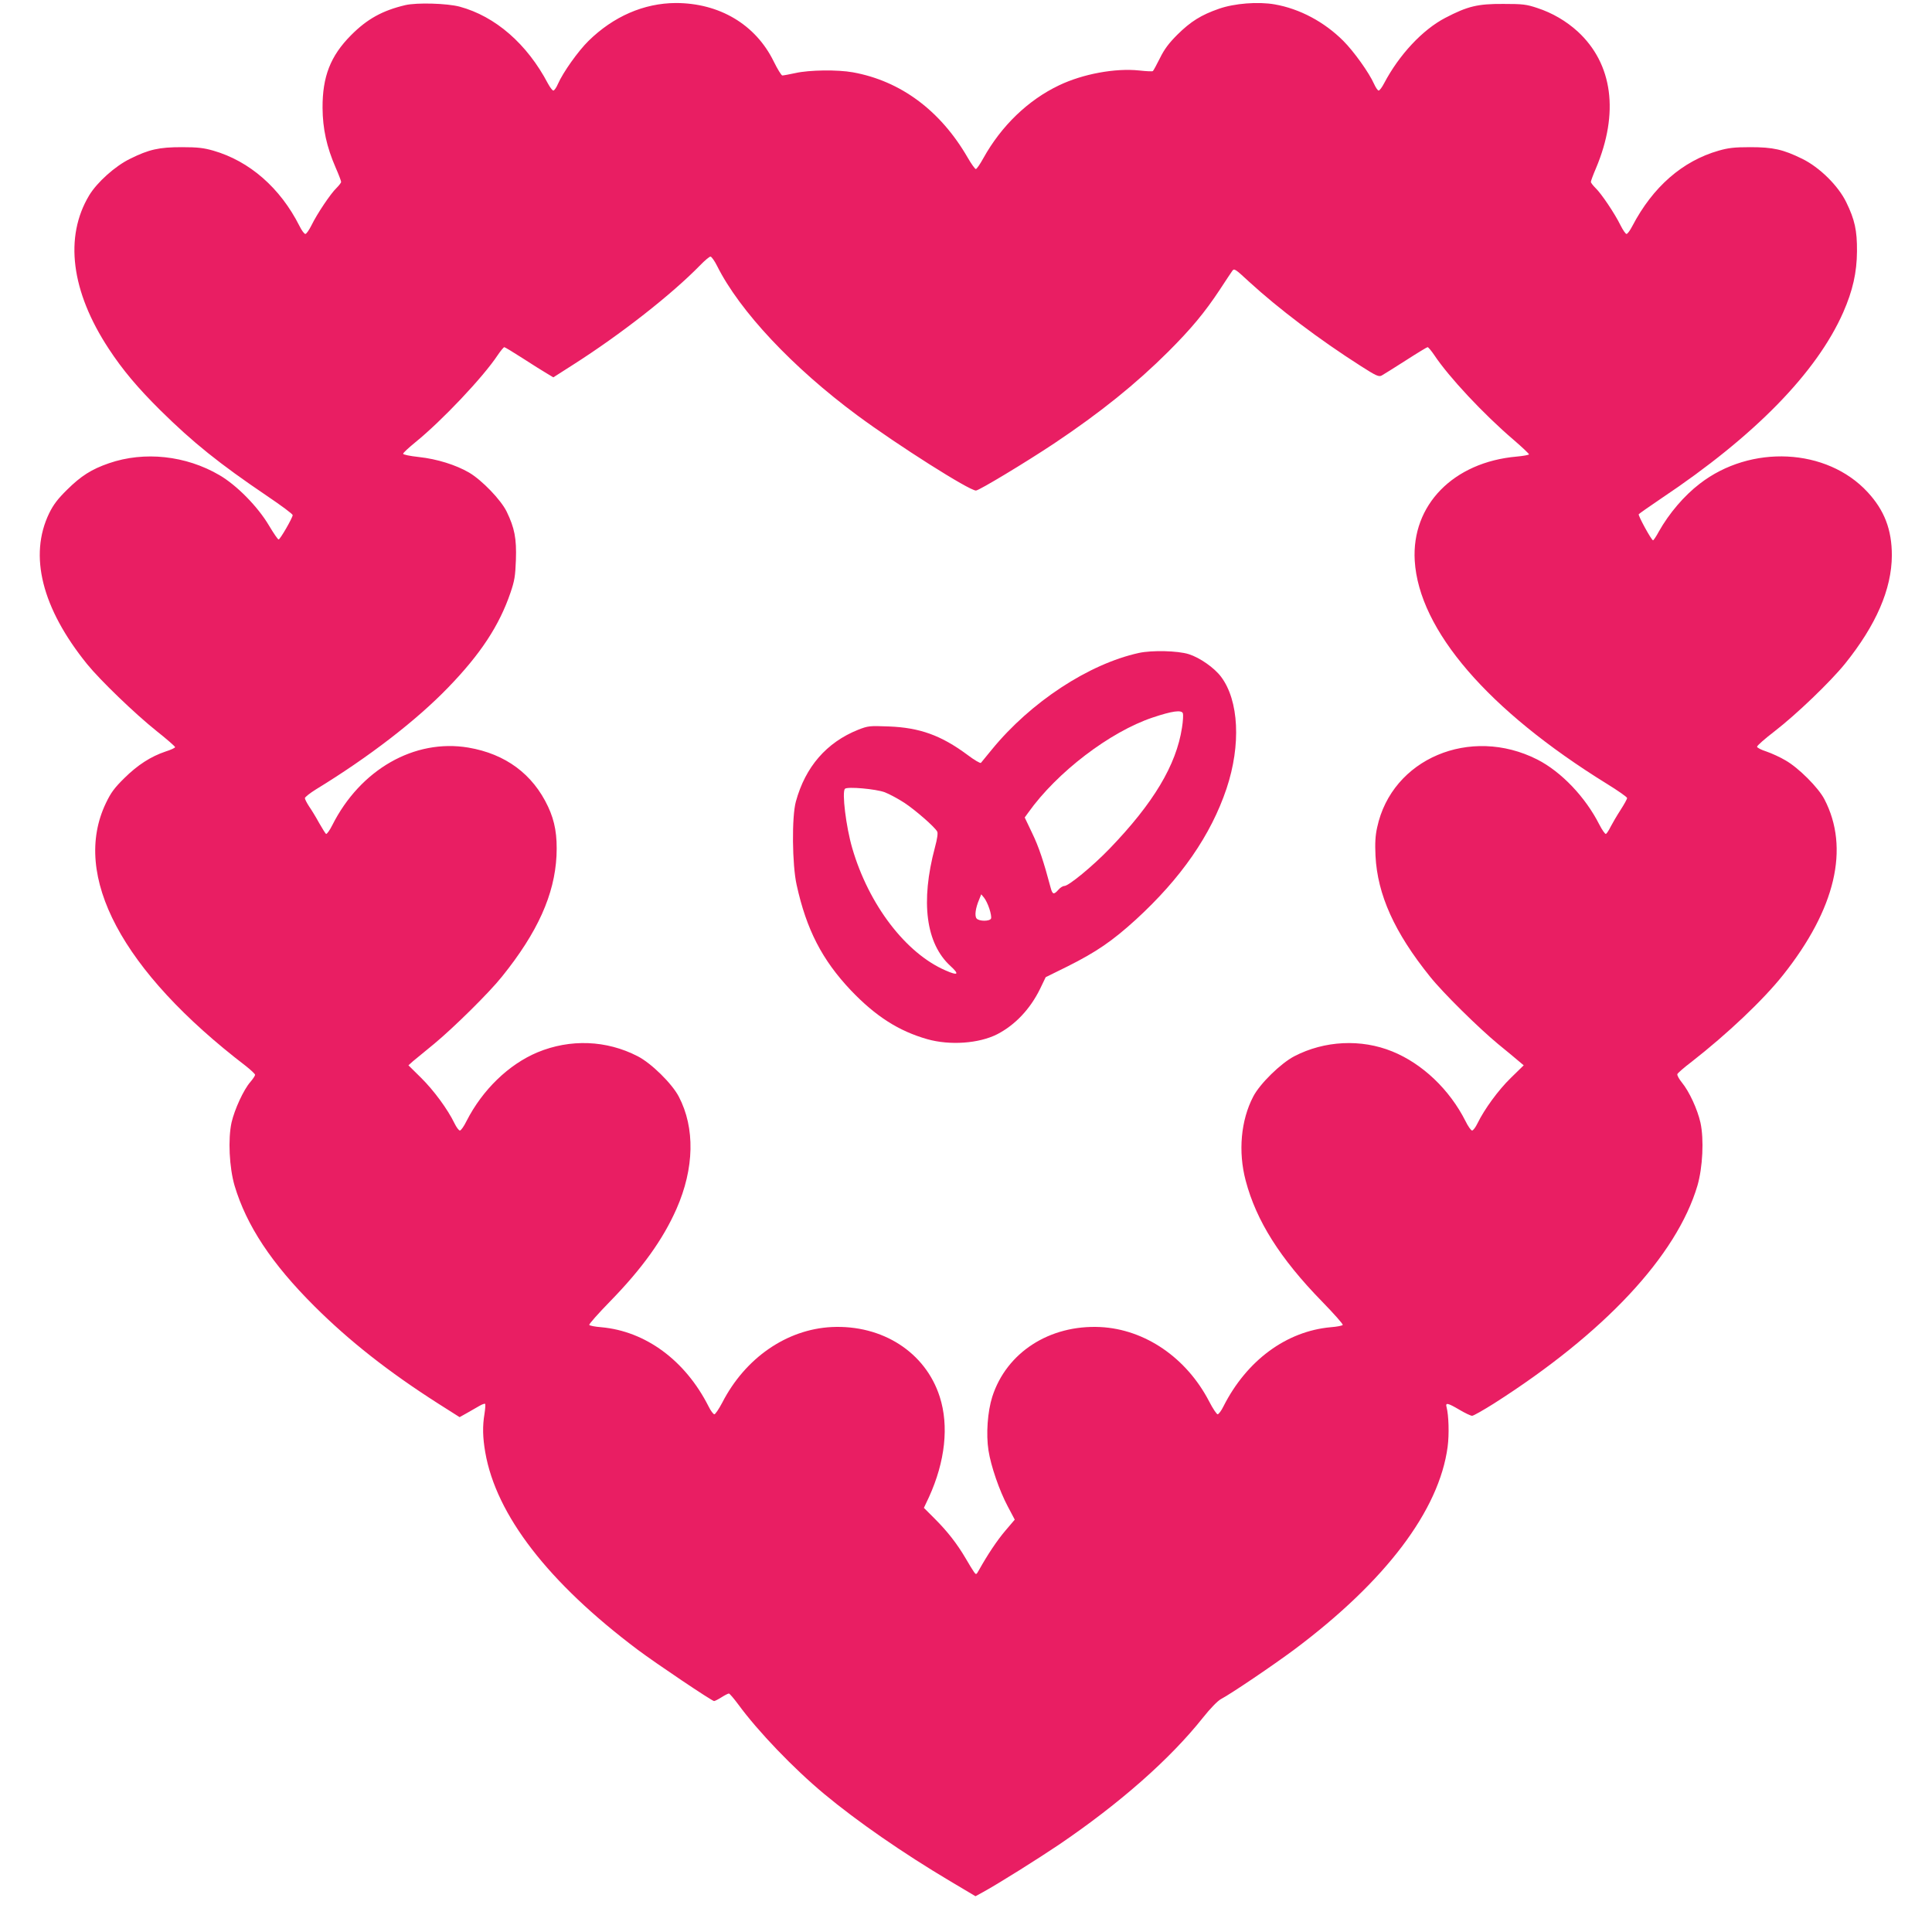
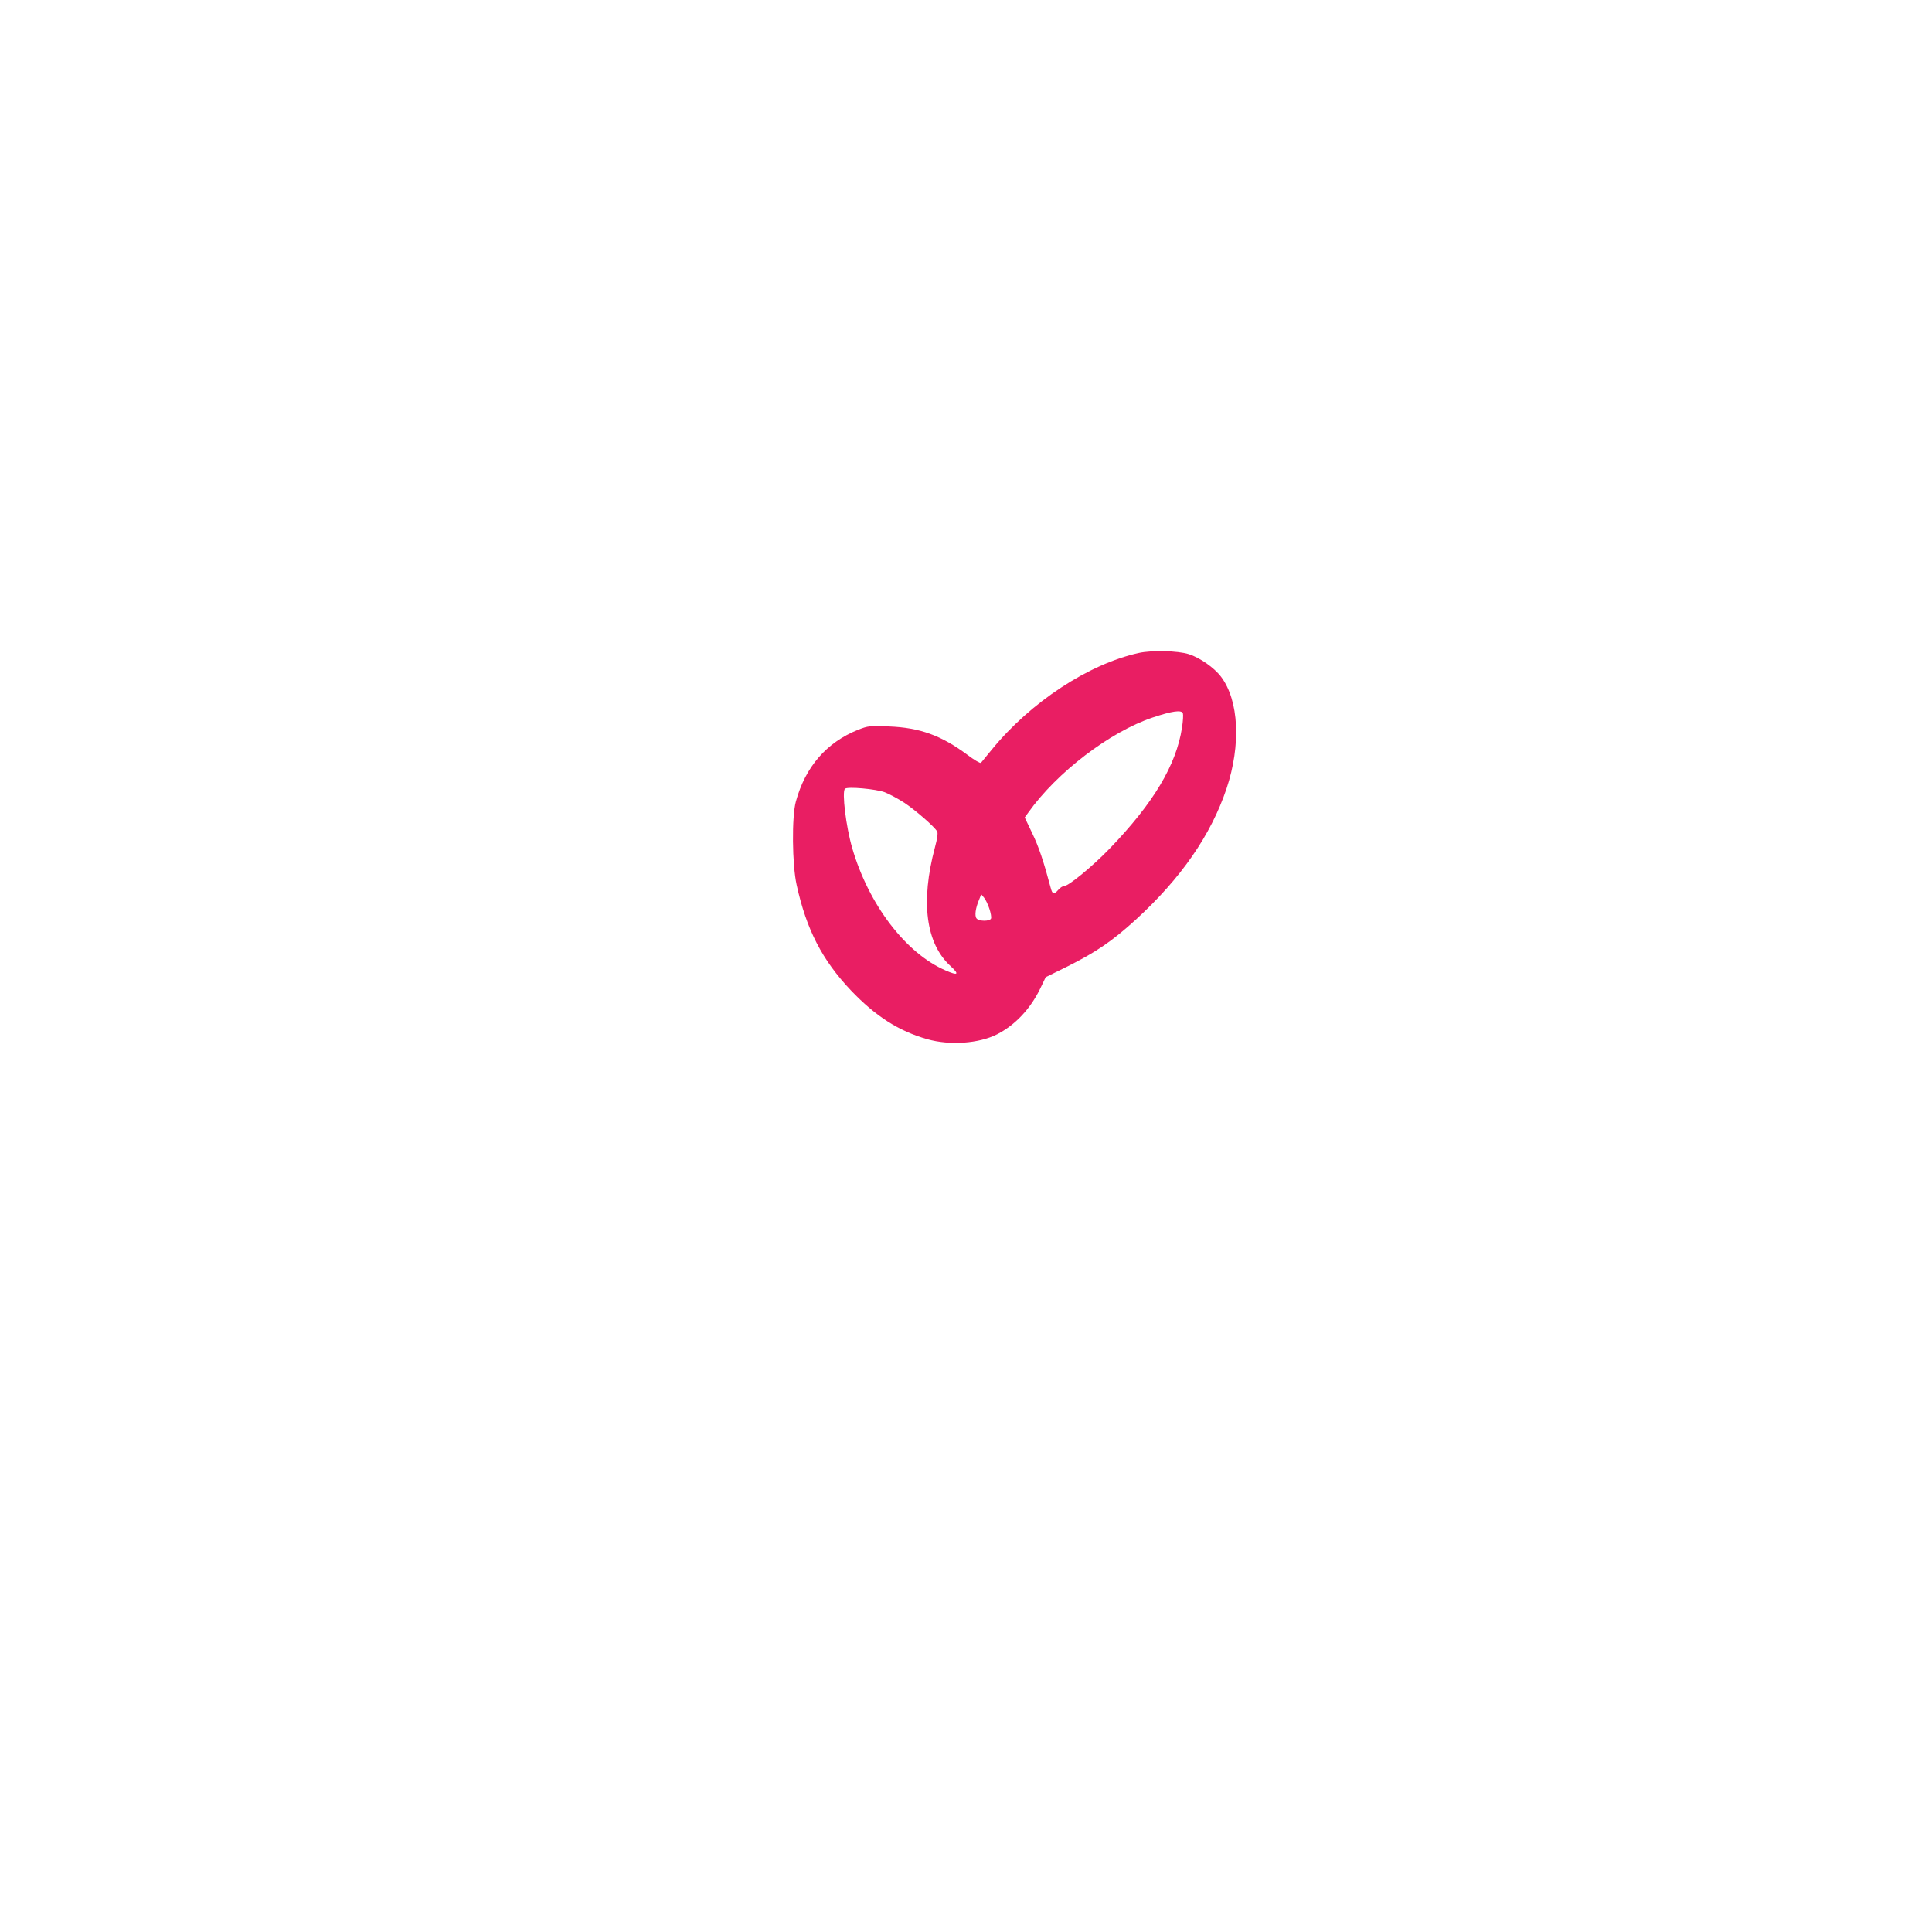
<svg xmlns="http://www.w3.org/2000/svg" version="1.0" width="1280pt" height="1280pt" viewBox="0 0 1280 1280" preserveAspectRatio="xMidYMid meet">
  <g transform="translate(0,1280) scale(0.1,-0.1)" fill="#e91e63" stroke="none">
-     <path d="M2685 12766 c-152 -36 -253 -92 -360 -200 -136 -137 -189 -274 -188 -481 1 -138 27 -258 87 -396 20 -45 36 -88 36 -94 0 -6 -14 -24 -31 -41 -38 -36 -128 -170 -165 -246 -16 -32 -34 -58 -41 -58 -7 0 -25 24 -39 53 -127 252 -331 430 -571 499 -63 18 -103 23 -208 23 -152 0 -218 -15 -343 -77 -99 -48 -219 -156 -271 -242 -166 -276 -120 -637 129 -1016 93 -142 193 -260 341 -407 219 -216 391 -354 707 -568 95 -64 172 -121 171 -128 -1 -19 -83 -161 -93 -161 -5 -1 -34 42 -65 94 -73 123 -212 265 -327 332 -222 130 -497 160 -732 79 -116 -40 -185 -84 -278 -176 -61 -60 -90 -98 -118 -155 -136 -280 -49 -629 251 -1000 86 -106 316 -328 460 -443 68 -54 123 -102 123 -107 0 -5 -28 -18 -63 -29 -98 -33 -185 -89 -273 -176 -66 -65 -89 -96 -122 -165 -231 -481 106 -1114 926 -1742 34 -27 62 -53 62 -59 0 -6 -14 -27 -31 -47 -45 -51 -105 -182 -125 -269 -24 -110 -15 -297 20 -418 79 -264 244 -515 530 -800 230 -229 489 -433 816 -642 l145 -92 50 28 c27 16 64 37 82 47 17 10 34 16 37 13 3 -3 1 -32 -4 -65 -14 -83 -12 -158 5 -256 72 -416 418 -863 1010 -1308 123 -92 492 -340 506 -340 5 0 27 11 49 25 22 14 44 25 49 25 5 0 33 -33 62 -72 131 -179 366 -424 569 -593 220 -183 522 -392 833 -577 l170 -101 51 28 c107 59 366 222 501 313 405 275 737 568 954 841 50 63 98 112 120 124 68 36 346 224 487 329 604 452 959 921 1015 1343 11 83 7 208 -7 262 -9 32 7 29 85 -17 37 -22 75 -40 84 -40 9 0 74 37 144 81 733 467 1211 979 1349 1444 35 121 44 307 20 417 -20 89 -74 206 -123 266 -19 23 -33 49 -30 56 3 7 45 44 94 81 237 185 474 409 606 575 348 438 443 841 274 1165 -40 77 -171 208 -257 257 -35 21 -92 47 -127 59 -35 11 -63 26 -62 32 0 7 52 53 116 102 145 112 369 327 467 448 205 255 309 493 310 717 0 171 -49 299 -161 420 -270 292 -774 317 -1112 55 -103 -79 -203 -196 -271 -317 -17 -32 -35 -58 -38 -58 -11 1 -100 164 -95 173 3 4 71 52 151 106 618 413 1028 833 1204 1232 63 144 90 263 91 404 1 139 -15 210 -71 325 -53 109 -176 231 -292 288 -127 62 -192 77 -345 77 -105 0 -145 -5 -208 -23 -241 -69 -437 -241 -572 -499 -15 -29 -32 -53 -39 -53 -6 0 -24 26 -40 58 -37 76 -127 210 -165 246 -17 17 -31 35 -31 41 0 6 15 47 34 91 154 366 111 691 -121 905 -76 69 -167 123 -268 156 -72 24 -95 27 -225 27 -170 1 -236 -15 -384 -92 -152 -79 -307 -246 -406 -434 -14 -27 -30 -48 -36 -48 -6 0 -19 19 -30 43 -33 75 -135 217 -204 286 -126 126 -289 213 -455 242 -110 19 -266 7 -369 -29 -118 -41 -187 -84 -276 -172 -56 -56 -86 -96 -115 -155 -22 -44 -43 -83 -47 -86 -5 -3 -45 -1 -90 4 -159 17 -374 -23 -531 -98 -206 -98 -383 -269 -502 -483 -22 -40 -44 -72 -50 -72 -5 0 -30 34 -54 76 -181 313 -445 508 -761 565 -100 18 -287 16 -380 -5 -41 -9 -80 -16 -87 -16 -6 0 -32 42 -57 93 -120 245 -360 387 -649 387 -211 -1 -413 -89 -578 -251 -69 -68 -168 -207 -203 -286 -10 -24 -24 -43 -30 -43 -6 0 -22 21 -36 47 -138 262 -348 445 -585 509 -83 22 -283 28 -360 10z m2066 -1728 c150 -300 501 -673 929 -990 268 -198 741 -498 786 -498 20 0 330 187 518 312 308 206 542 395 756 608 153 153 241 259 341 410 38 58 75 114 83 125 13 18 18 15 112 -72 193 -177 465 -383 738 -557 103 -66 121 -74 140 -64 11 6 83 51 158 99 76 49 142 89 146 89 5 0 25 -24 44 -52 97 -146 327 -392 526 -562 56 -48 102 -92 102 -96 0 -4 -37 -11 -82 -15 -419 -37 -697 -321 -675 -690 28 -460 486 -991 1273 -1478 73 -45 133 -87 134 -94 0 -7 -20 -43 -44 -80 -24 -37 -53 -87 -65 -110 -11 -23 -25 -44 -31 -48 -5 -3 -25 25 -44 62 -92 182 -252 350 -411 431 -444 225 -964 5 -1061 -450 -12 -53 -15 -104 -11 -188 13 -257 125 -507 361 -800 85 -107 322 -340 450 -446 60 -49 123 -101 140 -116 l31 -26 -86 -84 c-83 -81 -174 -206 -220 -300 -13 -27 -29 -48 -36 -48 -7 0 -27 28 -44 63 -105 208 -285 380 -485 461 -206 84 -449 72 -649 -32 -90 -47 -228 -182 -272 -267 -82 -157 -101 -365 -50 -557 70 -266 228 -516 505 -800 79 -81 141 -151 138 -156 -3 -5 -38 -12 -78 -15 -295 -26 -558 -220 -712 -524 -14 -29 -32 -53 -39 -53 -6 0 -32 38 -56 85 -151 291 -426 478 -721 493 -337 16 -622 -169 -716 -462 -31 -98 -42 -247 -25 -356 16 -103 72 -266 128 -371 l46 -87 -63 -74 c-55 -65 -117 -158 -174 -260 -18 -32 -19 -32 -33 -13 -8 11 -33 52 -55 90 -57 97 -120 178 -204 262 l-73 73 34 72 c107 235 133 471 71 664 -94 294 -379 478 -716 462 -298 -15 -573 -205 -725 -501 -22 -42 -46 -77 -52 -77 -7 0 -25 24 -39 53 -154 304 -417 498 -712 524 -40 3 -75 10 -78 15 -3 5 59 75 138 156 212 217 351 411 440 613 118 268 124 536 15 744 -45 86 -182 221 -272 267 -207 107 -447 116 -664 26 -191 -80 -365 -249 -470 -455 -17 -35 -37 -63 -44 -63 -7 0 -23 21 -36 48 -45 93 -137 218 -221 301 l-84 83 30 27 c17 14 80 66 140 115 128 106 365 339 450 446 236 293 348 543 361 800 6 134 -10 228 -56 326 -101 215 -281 349 -528 391 -357 60 -716 -145 -902 -515 -17 -34 -36 -60 -41 -57 -4 3 -25 36 -46 73 -20 37 -50 86 -66 109 -15 23 -28 48 -28 55 0 7 33 33 73 58 349 213 666 457 877 676 214 221 338 410 412 627 27 79 32 110 36 217 5 143 -9 212 -61 320 -38 78 -163 208 -249 259 -88 51 -212 90 -332 103 -63 7 -106 16 -105 22 0 6 37 40 81 76 174 141 449 431 546 578 19 28 39 52 43 52 4 0 59 -33 121 -73 62 -40 133 -85 159 -100 l45 -27 130 83 c317 202 654 466 844 661 30 31 60 56 67 56 7 0 27 -28 44 -62z" />
    <path d="M7545 8474 c-332 -73 -716 -325 -973 -639 -36 -44 -69 -84 -73 -89 -4 -5 -45 19 -91 54 -173 128 -314 179 -518 187 -131 5 -138 4 -205 -22 -209 -84 -349 -245 -412 -475 -28 -100 -25 -419 5 -553 65 -296 169 -497 359 -698 164 -172 317 -270 507 -324 149 -42 341 -29 463 33 118 61 218 166 284 301 l37 77 144 71 c192 96 298 169 453 310 300 275 497 559 601 868 97 290 82 584 -36 741 -45 60 -141 127 -214 150 -73 23 -244 27 -331 8z m292 -400 c3 -9 1 -52 -6 -95 -38 -248 -189 -500 -480 -802 -112 -116 -271 -247 -300 -247 -10 0 -27 -11 -39 -25 -30 -34 -39 -32 -51 13 -47 177 -79 272 -122 361 l-50 105 24 33 c189 266 540 534 823 629 131 44 192 52 201 28z m-1975 -523 c31 -12 90 -44 130 -70 74 -49 201 -160 217 -190 6 -10 1 -47 -15 -106 -96 -360 -60 -636 103 -785 61 -56 51 -66 -31 -30 -264 113 -511 436 -620 812 -41 141 -69 371 -48 392 15 16 205 -1 264 -23z m693 -772 c9 -27 14 -56 11 -64 -7 -20 -80 -20 -96 0 -14 17 -7 69 17 125 l14 35 19 -23 c10 -12 26 -45 35 -73z" />
  </g>
</svg>